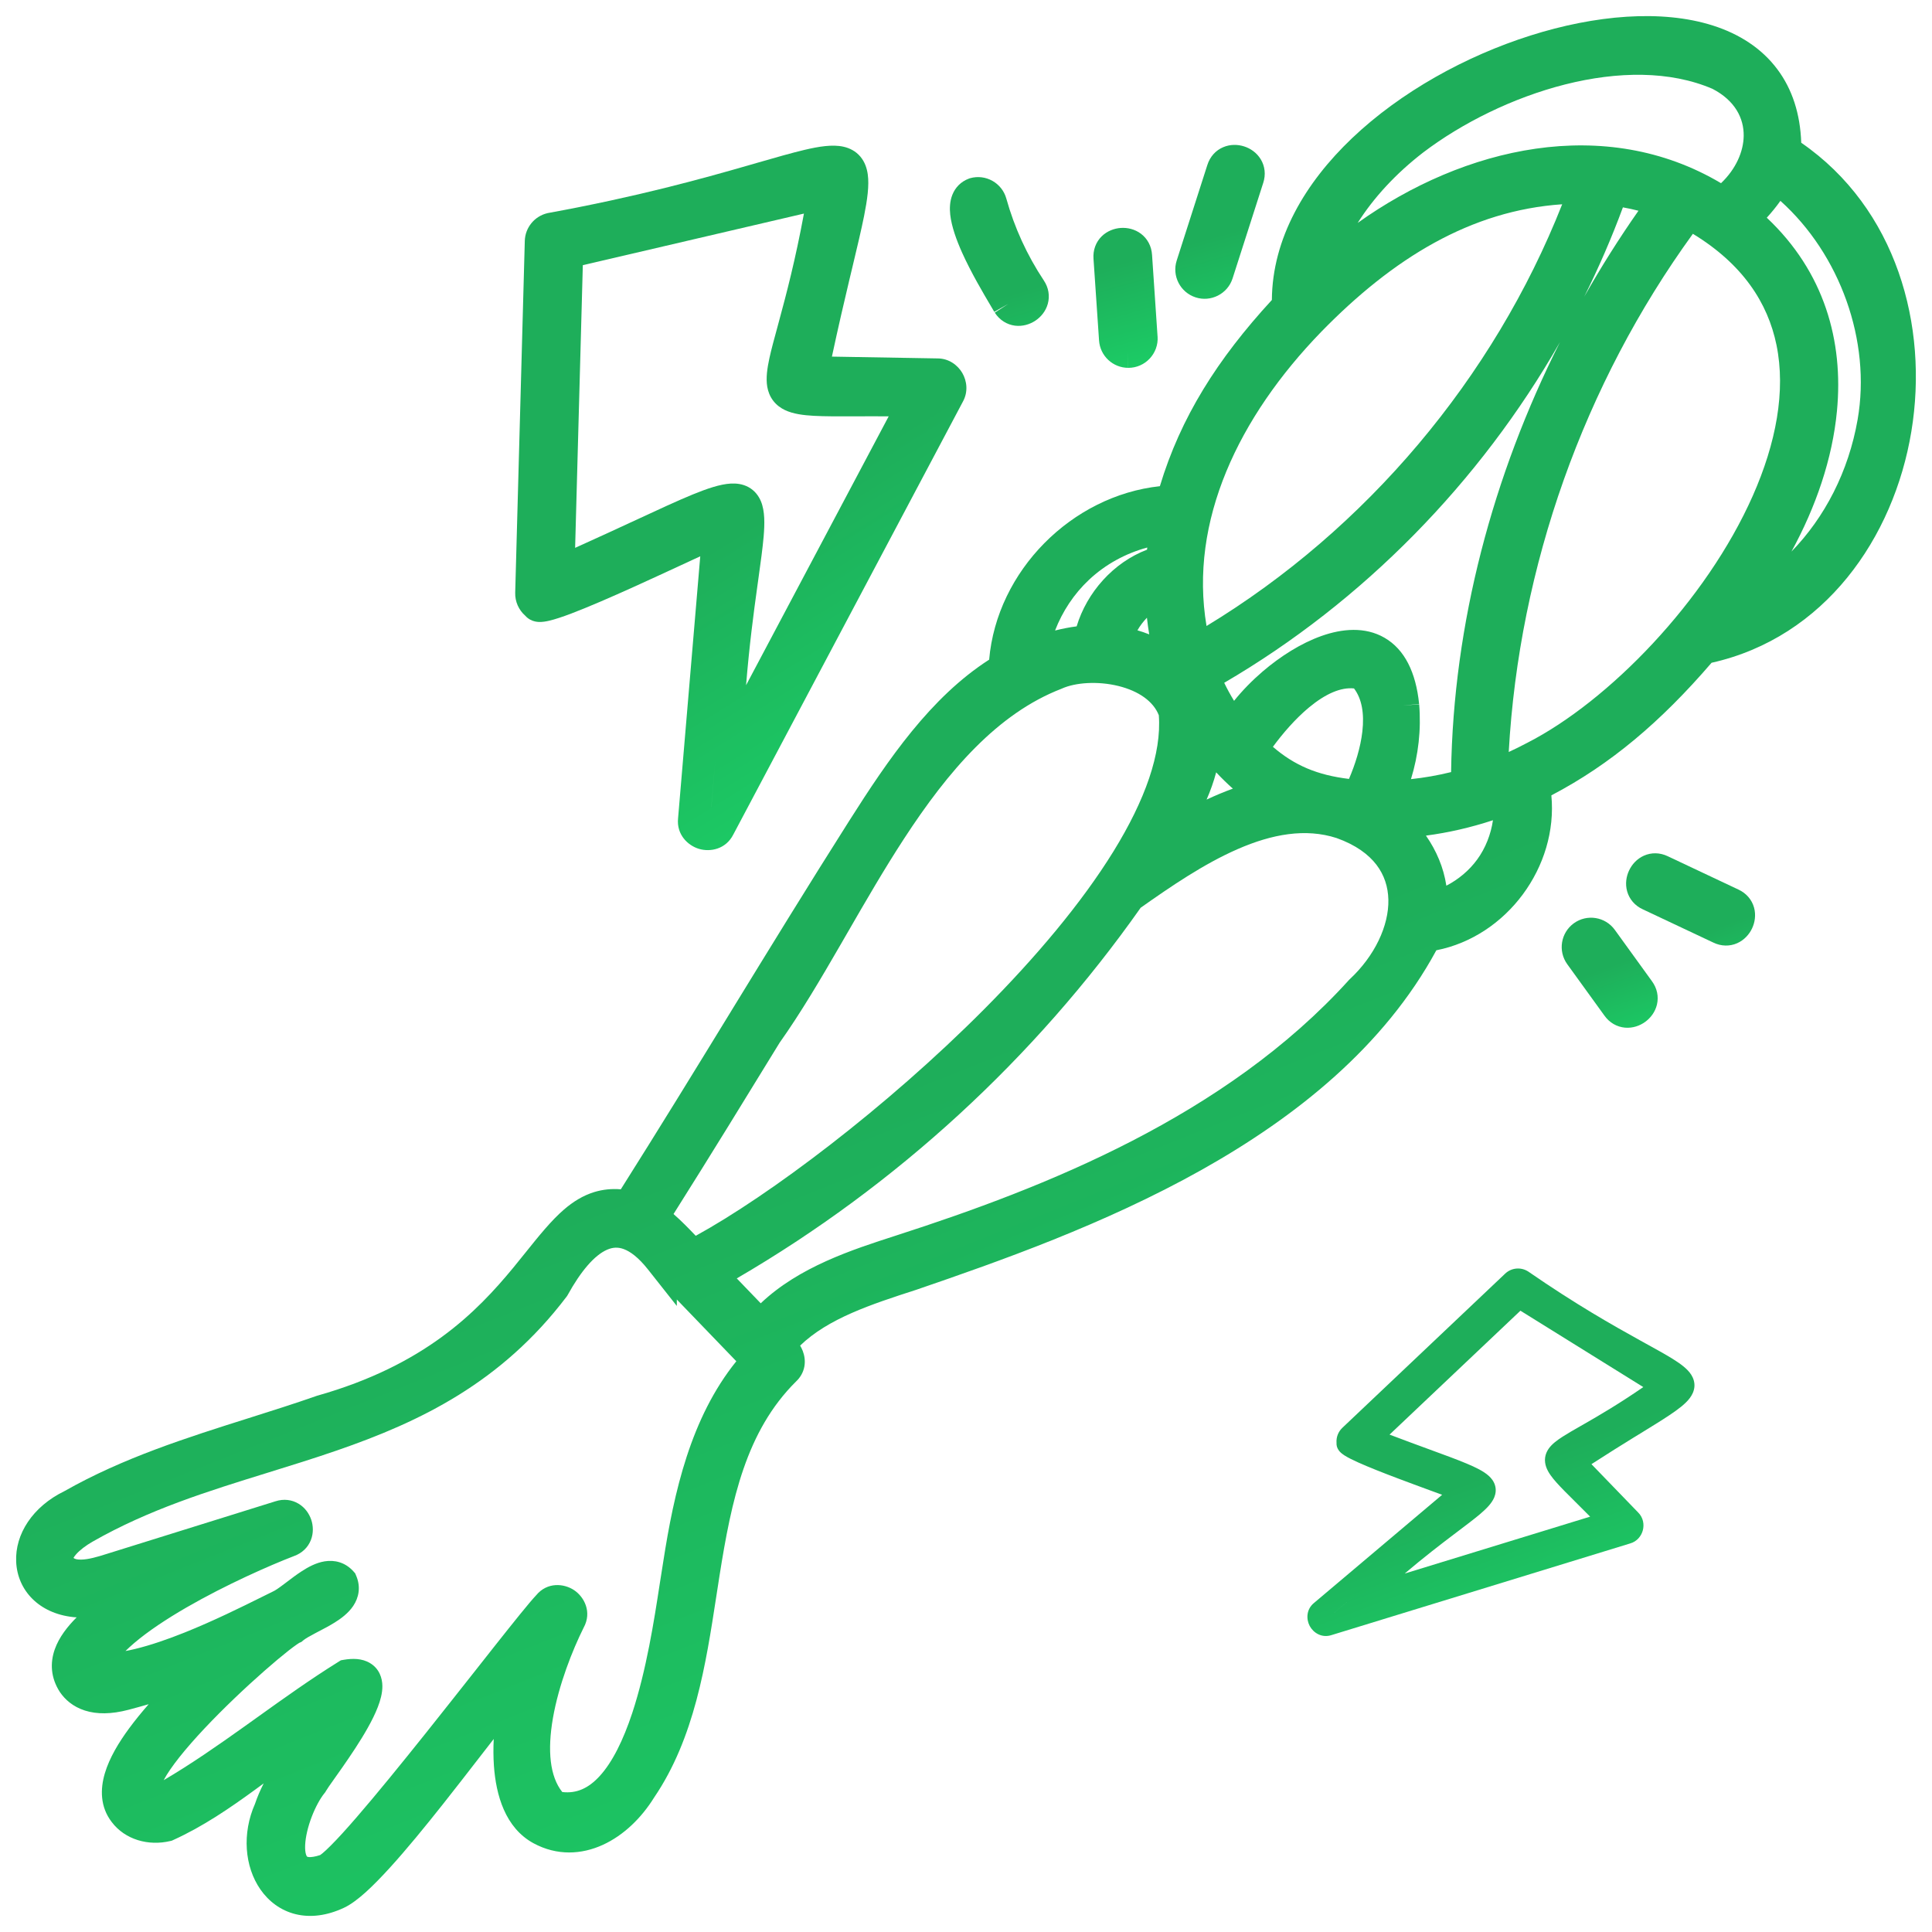
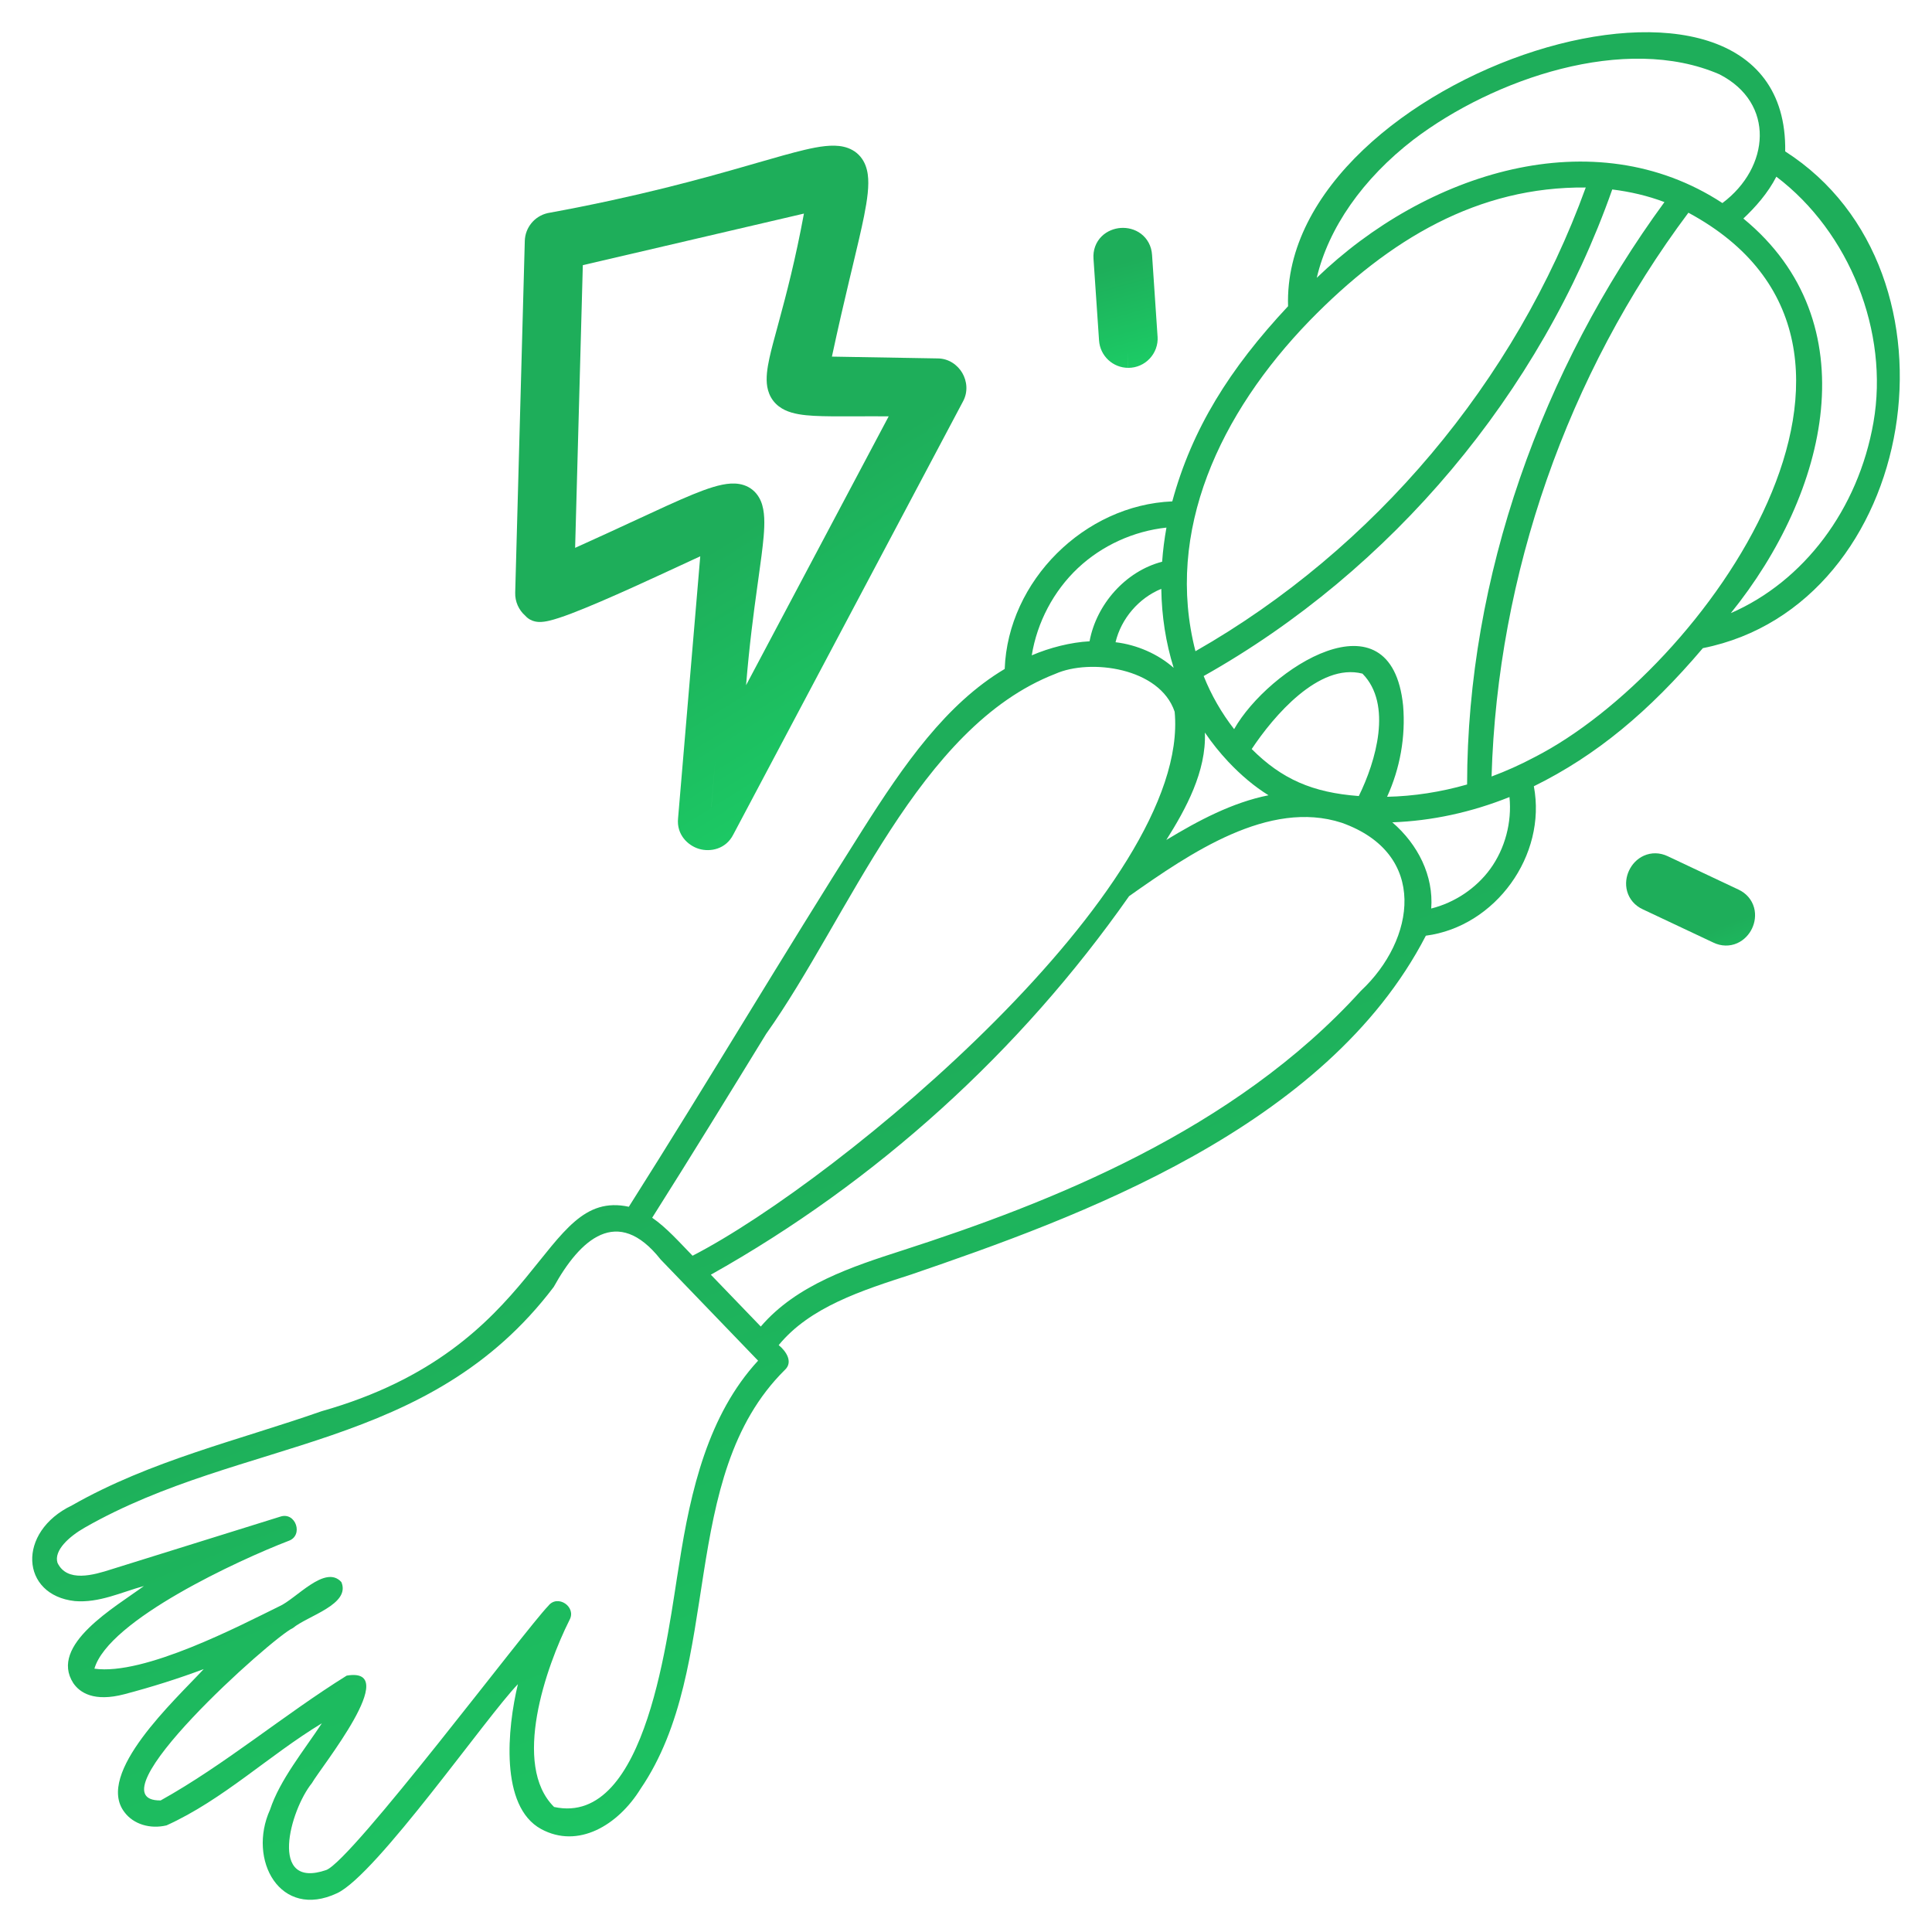
<svg xmlns="http://www.w3.org/2000/svg" width="60" height="60" viewBox="0 0 60 60" fill="none">
  <path d="M55.441 4.702C55.558 -2.804 39.773 2.282 40.002 9.51C38.182 11.456 37.017 13.325 36.406 15.571C33.682 15.682 31.302 18.038 31.202 20.775C29.38 21.859 28.067 23.753 26.788 25.771C24.245 29.781 22.067 33.469 19.529 37.477C16.753 36.877 16.94 41.86 9.987 43.827C7.378 44.74 4.679 45.359 2.235 46.751C0.515 47.576 0.636 49.538 2.324 49.723C3.083 49.786 3.783 49.442 4.468 49.256C3.593 49.903 1.508 51.083 2.277 52.272C2.478 52.566 2.916 52.864 3.864 52.615C4.722 52.389 5.547 52.128 6.327 51.835C5.444 52.789 2.938 55.08 3.867 56.281C4.144 56.651 4.657 56.811 5.172 56.689C6.933 55.89 8.34 54.521 9.996 53.518C9.45 54.35 8.689 55.276 8.386 56.202C7.678 57.76 8.7 59.628 10.471 58.794C11.698 58.216 15.117 53.3 16.084 52.304C15.755 53.67 15.517 56.102 16.806 56.803C17.953 57.425 19.191 56.689 19.893 55.554C22.506 51.723 21.006 45.88 24.372 42.546C24.644 42.298 24.407 41.955 24.183 41.774C25.149 40.593 26.761 40.077 28.309 39.577C33.441 37.817 41.191 35.042 44.281 29.059C46.443 28.777 48.042 26.564 47.635 24.418C49.579 23.46 51.212 22.099 52.884 20.129C59.584 18.791 61.284 8.446 55.441 4.702ZM43.9 4.334C46.389 2.445 50.474 1.041 53.397 2.307C55.142 3.198 54.966 5.204 53.491 6.306C49.49 3.686 44.277 5.366 40.893 8.628C41.257 7.082 42.319 5.551 43.9 4.334ZM36.449 20.74C35.967 20.312 35.307 20.023 34.644 19.945C34.819 19.21 35.368 18.572 36.065 18.287C36.077 19.136 36.206 19.962 36.449 20.74ZM42.199 24.722C40.765 24.615 39.806 24.197 38.873 23.262C39.546 22.248 40.959 20.576 42.312 20.92C43.252 21.873 42.727 23.649 42.199 24.722ZM38.143 23.654C38.547 24.082 38.957 24.426 39.395 24.698C38.276 24.92 37.212 25.484 36.221 26.086C36.829 25.122 37.466 23.956 37.419 22.75C37.637 23.071 37.88 23.373 38.143 23.654ZM43.575 21.913C43.206 18.3 39.388 20.768 38.327 22.644C37.937 22.144 37.616 21.585 37.381 20.995C43.222 17.711 47.84 12.214 50.07 5.884C50.63 5.954 51.169 6.078 51.691 6.276C47.893 11.464 45.567 17.915 45.562 24.363C44.741 24.598 43.907 24.727 43.077 24.745C43.48 23.864 43.656 22.881 43.575 21.913ZM40.669 9.961C43.151 7.414 45.912 5.791 49.247 5.823C47.071 11.838 42.675 17.06 37.126 20.224C36.169 16.505 37.881 12.839 40.669 9.961ZM33.474 17.644C34.222 16.94 35.206 16.494 36.225 16.385C36.161 16.74 36.116 17.094 36.091 17.445C34.956 17.738 34.049 18.769 33.837 19.916C33.254 19.947 32.604 20.112 32.042 20.352C32.209 19.326 32.718 18.357 33.474 17.644ZM23.795 32.106C26.366 28.491 28.516 22.576 32.779 20.925C33.849 20.448 36.019 20.73 36.48 22.104C36.993 27.538 26.116 36.624 21.508 38.998C21.123 38.604 20.703 38.125 20.254 37.818C21.482 35.877 22.657 33.961 23.795 32.106ZM21.092 48.578C20.741 50.652 20.112 56.749 17.208 56.117C15.891 54.817 16.953 51.774 17.685 50.313C17.915 49.904 17.317 49.499 17.027 49.872C16.31 50.611 10.936 57.776 10.13 58.076C8.326 58.693 9.008 56.216 9.686 55.377C9.966 54.883 12.515 51.743 10.767 52.038C8.816 53.253 6.985 54.803 4.99 55.914C2.751 55.944 8.498 50.816 9.096 50.561C9.55 50.18 10.896 49.829 10.602 49.133C10.098 48.573 9.193 49.66 8.671 49.887C7.448 50.487 4.478 52.042 2.932 51.822C3.369 50.308 7.438 48.439 8.96 47.854C9.437 47.69 9.185 46.941 8.707 47.1L3.458 48.737C2.912 48.913 2.08 49.156 1.785 48.533C1.668 48.151 2.144 47.72 2.628 47.443C7.558 44.628 13.312 45.092 17.196 39.968C18.011 38.495 19.172 37.411 20.519 39.117C20.519 39.117 23.543 42.257 23.543 42.257C21.996 43.934 21.448 46.279 21.092 48.578ZM42.264 30.771C38.324 35.12 32.595 37.357 28.024 38.833C26.478 39.332 24.739 39.895 23.627 41.197L22.076 39.587C27.226 36.697 31.677 32.663 35.065 27.831C36.968 26.489 39.41 24.818 41.669 25.552C44.377 26.514 43.957 29.189 42.264 30.771ZM46.281 26.986C45.842 27.589 45.173 28.034 44.448 28.215C44.524 27.201 44.04 26.226 43.239 25.538C44.463 25.494 45.694 25.228 46.878 24.753C46.957 25.533 46.741 26.354 46.281 26.986ZM47.656 23.515C47.22 23.747 46.774 23.947 46.322 24.115C46.507 17.839 48.675 11.628 52.435 6.606C60.094 10.734 52.919 20.826 47.656 23.515ZM58.182 13.117C57.709 15.827 56.012 18.058 53.752 19.041C56.776 15.301 58.062 10.007 54.142 6.787C54.516 6.434 54.904 5.998 55.166 5.487C57.438 7.207 58.673 10.306 58.182 13.117Z" fill="url(#paint0_linear)" />
-   <path fill-rule="evenodd" clip-rule="evenodd" d="M55.939 4.433C55.908 3.527 55.655 2.766 55.203 2.159C54.708 1.493 54.005 1.051 53.198 0.794C51.601 0.284 49.531 0.469 47.528 1.104C45.515 1.742 43.498 2.856 41.989 4.292C40.536 5.674 39.512 7.4 39.499 9.316C37.806 11.156 36.665 12.963 36.021 15.099C33.285 15.394 30.959 17.725 30.719 20.486C28.9 21.656 27.589 23.574 26.366 25.503C25.092 27.512 23.91 29.439 22.73 31.363L22.701 31.411C21.585 33.232 20.471 35.049 19.28 36.935C18.994 36.912 18.722 36.94 18.463 37.018C18.103 37.127 17.795 37.323 17.519 37.56C17.119 37.904 16.731 38.388 16.325 38.894C16.198 39.052 16.07 39.212 15.939 39.371C14.808 40.74 13.197 42.399 9.851 43.345L9.836 43.349L9.821 43.355C9.137 43.594 8.433 43.817 7.721 44.042C5.8 44.649 3.821 45.275 2.002 46.308C1.011 46.79 0.465 47.646 0.502 48.498C0.54 49.389 1.208 50.104 2.27 50.22L2.283 50.222C2.316 50.224 2.349 50.227 2.381 50.228C2.101 50.507 1.834 50.842 1.7 51.224C1.552 51.645 1.574 52.105 1.857 52.543L1.864 52.554C2.019 52.78 2.266 53.005 2.639 53.123C3.007 53.24 3.453 53.24 3.991 53.099C4.201 53.043 4.41 52.986 4.617 52.926C4.407 53.166 4.201 53.417 4.015 53.669C3.692 54.107 3.398 54.591 3.256 55.072C3.111 55.56 3.107 56.113 3.469 56.584C3.887 57.138 4.615 57.335 5.288 57.175L5.335 57.164L5.379 57.144C6.308 56.722 7.135 56.154 7.918 55.584C8.009 55.517 8.1 55.451 8.189 55.385C8.084 55.592 7.991 55.805 7.919 56.021C7.514 56.934 7.592 57.968 8.089 58.681C8.344 59.047 8.713 59.331 9.179 59.446C9.644 59.56 10.158 59.494 10.684 59.247C10.905 59.143 11.137 58.962 11.36 58.762C11.589 58.555 11.839 58.298 12.099 58.013C12.62 57.442 13.201 56.731 13.767 56.016C14.144 55.539 14.52 55.055 14.868 54.605C15.03 54.397 15.186 54.196 15.333 54.006C15.32 54.283 15.32 54.564 15.339 54.838C15.403 55.741 15.685 56.762 16.567 57.243C17.299 57.639 18.063 57.596 18.725 57.292C19.371 56.996 19.922 56.455 20.312 55.827C21.569 53.978 21.92 51.696 22.248 49.561C22.28 49.353 22.312 49.146 22.344 48.942C22.718 46.577 23.17 44.445 24.718 42.907C24.855 42.78 24.948 42.619 24.981 42.435C25.013 42.254 24.981 42.088 24.931 41.957C24.908 41.898 24.88 41.841 24.849 41.788C25.722 40.947 27.037 40.513 28.463 40.053L28.471 40.05C31.036 39.17 34.296 38.024 37.305 36.338C40.24 34.693 42.982 32.511 44.607 29.512C46.795 29.081 48.391 26.916 48.179 24.701C50.014 23.74 51.578 22.416 53.154 20.583C56.663 19.798 58.813 16.709 59.359 13.399C59.901 10.118 58.895 6.472 55.939 4.433ZM21.381 48.627C21.382 48.626 21.382 48.624 21.382 48.623L21.092 48.578L21.381 48.627ZM20.598 48.498C20.932 46.346 21.446 44.036 22.867 42.275L21.019 40.357V40.557L20.126 39.427C19.823 39.043 19.568 38.864 19.372 38.792C19.192 38.725 19.028 38.735 18.856 38.81C18.461 38.98 18.035 39.483 17.634 40.21L17.616 40.241L17.595 40.27C15.566 42.946 13.048 44.153 10.467 45.044C9.746 45.293 9.028 45.515 8.315 45.736C6.449 46.314 4.621 46.881 2.876 47.877C2.663 47.999 2.474 48.143 2.359 48.276C2.317 48.324 2.295 48.359 2.282 48.383C2.321 48.415 2.387 48.437 2.52 48.435C2.748 48.431 3.024 48.351 3.305 48.261L3.309 48.26L8.554 46.624C8.809 46.541 9.064 46.573 9.274 46.7C9.473 46.82 9.602 47.008 9.666 47.197C9.729 47.386 9.739 47.613 9.654 47.829C9.565 48.055 9.383 48.234 9.133 48.324C8.389 48.61 7.021 49.211 5.79 49.922C5.172 50.28 4.603 50.656 4.168 51.026C4.067 51.112 3.977 51.195 3.897 51.274C3.991 51.257 4.09 51.235 4.192 51.211C4.675 51.094 5.205 50.911 5.737 50.698C6.64 50.336 7.513 49.903 8.138 49.593C8.251 49.537 8.356 49.485 8.451 49.438L8.462 49.433L8.472 49.428C8.539 49.399 8.647 49.327 8.821 49.195C8.849 49.174 8.879 49.151 8.91 49.128C9.048 49.023 9.21 48.9 9.371 48.796C9.562 48.671 9.811 48.533 10.081 48.489C10.388 48.439 10.718 48.515 10.974 48.798L11.03 48.861L11.063 48.939C11.21 49.287 11.143 49.616 10.969 49.875C10.816 50.102 10.587 50.269 10.394 50.389C10.228 50.493 10.043 50.589 9.885 50.671C9.855 50.687 9.825 50.703 9.796 50.718C9.603 50.819 9.483 50.889 9.417 50.944L9.36 50.992L9.293 51.02C9.295 51.02 9.296 51.02 9.296 51.02C9.296 51.02 9.271 51.033 9.211 51.075C9.148 51.119 9.065 51.18 8.964 51.259C8.764 51.416 8.506 51.631 8.217 51.885C7.638 52.393 6.946 53.046 6.343 53.687C5.758 54.31 5.296 54.882 5.083 55.285C5.935 54.785 6.765 54.207 7.605 53.608C7.734 53.515 7.864 53.422 7.995 53.329C8.813 52.743 9.647 52.147 10.503 51.614L10.586 51.562L10.684 51.545C10.942 51.502 11.241 51.497 11.492 51.649C11.785 51.825 11.873 52.121 11.875 52.361C11.877 52.585 11.811 52.815 11.733 53.015C11.653 53.223 11.543 53.442 11.423 53.656C11.184 54.084 10.881 54.53 10.629 54.892C10.537 55.023 10.456 55.138 10.386 55.236C10.249 55.429 10.157 55.56 10.121 55.624L10.101 55.659L10.075 55.691C9.948 55.848 9.801 56.11 9.682 56.419C9.564 56.727 9.489 57.041 9.477 57.296C9.464 57.575 9.531 57.654 9.536 57.658C9.536 57.659 9.538 57.66 9.544 57.663C9.551 57.665 9.567 57.671 9.599 57.673C9.661 57.677 9.771 57.667 9.942 57.611C9.95 57.606 9.973 57.59 10.014 57.557C10.08 57.502 10.167 57.422 10.274 57.314C10.488 57.101 10.758 56.803 11.069 56.444C11.69 55.727 12.455 54.786 13.221 53.827C13.75 53.164 14.277 52.495 14.757 51.888C14.972 51.615 15.177 51.355 15.368 51.113C15.958 50.368 16.439 49.766 16.651 49.542C16.996 49.124 17.517 49.174 17.831 49.385C18.145 49.596 18.39 50.064 18.127 50.546C17.776 51.248 17.352 52.322 17.171 53.361C16.997 54.362 17.075 55.171 17.462 55.653C17.911 55.706 18.28 55.532 18.622 55.159C19.023 54.722 19.358 54.035 19.633 53.205C20.076 51.865 20.316 50.312 20.487 49.2C20.527 48.939 20.564 48.702 20.598 48.498ZM4.86 55.404C4.861 55.404 4.864 55.405 4.87 55.407C4.863 55.406 4.86 55.404 4.86 55.404ZM2.267 48.42C2.267 48.42 2.267 48.419 2.268 48.417L2.267 48.42ZM23.543 31.951L23.795 32.106L23.554 31.934L23.552 31.936C23.549 31.941 23.546 31.946 23.543 31.951ZM35.979 26.003C35.812 26.324 35.628 26.645 35.431 26.965C35.43 26.966 35.429 26.967 35.429 26.968C35.72 26.768 36.024 26.565 36.338 26.369L35.979 26.003ZM52.99 19.595C53.279 19.527 53.559 19.441 53.828 19.338L53.51 18.921C53.342 19.149 53.168 19.374 52.99 19.595ZM55.283 4.949L55.441 4.702L55.105 4.697C55.098 4.731 55.091 4.764 55.084 4.797L55.283 4.949ZM42.164 6.923C45.472 4.56 49.844 3.549 53.448 5.689C53.911 5.248 54.145 4.709 54.152 4.22C54.159 3.675 53.886 3.124 53.183 2.759C51.861 2.192 50.237 2.211 48.608 2.622C46.978 3.034 45.397 3.826 44.204 4.731C43.346 5.392 42.659 6.141 42.164 6.923ZM37.472 24.832C37.738 24.707 38.011 24.592 38.288 24.492C38.115 24.339 37.946 24.174 37.779 23.996C37.776 23.993 37.772 23.989 37.769 23.986C37.692 24.277 37.59 24.56 37.472 24.832ZM38.16 23.637L38.337 23.471L38.16 23.637ZM35.69 19.701C35.661 19.53 35.638 19.358 35.619 19.184C35.505 19.302 35.406 19.433 35.324 19.575C35.448 19.611 35.57 19.653 35.69 19.701ZM42.475 24.857L42.199 24.722L42.173 25.075L42.379 25.068L42.475 24.857ZM44.284 25.951C44.609 26.416 44.833 26.945 44.918 27.506C45.296 27.31 45.631 27.029 45.876 26.692C46.133 26.34 46.301 25.913 46.365 25.473C45.681 25.698 44.984 25.859 44.284 25.951ZM41.894 24.19C42.086 23.742 42.252 23.22 42.309 22.719C42.373 22.158 42.294 21.701 42.05 21.38C41.643 21.338 41.169 21.543 40.656 21.967C40.227 22.323 39.836 22.779 39.531 23.193C40.202 23.771 40.91 24.072 41.894 24.19ZM43.575 21.913L44.073 21.871C44.139 22.656 44.05 23.448 43.819 24.197C44.235 24.153 44.651 24.08 45.065 23.978C45.133 19.362 46.361 14.764 48.444 10.629C45.961 14.977 42.331 18.686 38.019 21.205C38.111 21.397 38.214 21.584 38.325 21.765C38.582 21.445 38.888 21.132 39.217 20.85C39.763 20.384 40.404 19.975 41.044 19.749C41.674 19.526 42.391 19.454 42.999 19.807C43.621 20.167 43.972 20.878 44.072 21.862L43.575 21.913ZM49.2 9.214C49.72 8.296 50.282 7.404 50.884 6.545C50.726 6.504 50.565 6.469 50.401 6.44C50.052 7.385 49.65 8.311 49.2 9.214ZM41.028 10.309C38.473 12.946 36.919 16.18 37.47 19.441C42.426 16.437 46.385 11.742 48.515 6.344C45.684 6.536 43.267 8.012 41.028 10.309ZM43.741 4.127L43.9 4.334L43.742 4.126C43.742 4.126 43.741 4.127 43.741 4.127ZM55.635 17.13C56.668 16.07 57.408 14.646 57.69 13.031C58.116 10.588 57.141 7.896 55.292 6.238C55.159 6.426 55.015 6.601 54.869 6.761C56.656 8.443 57.256 10.589 57.048 12.766C56.907 14.247 56.394 15.742 55.635 17.13ZM24.212 32.382C24.867 31.459 25.491 30.398 26.117 29.316C26.184 29.2 26.251 29.083 26.319 28.966C26.885 27.986 27.458 26.994 28.072 26.052C29.453 23.931 30.983 22.157 32.96 21.392L32.972 21.387L32.983 21.382C33.395 21.198 34.087 21.144 34.737 21.305C35.366 21.462 35.818 21.781 35.988 22.212C36.078 23.396 35.564 24.844 34.58 26.44C33.587 28.049 32.16 29.738 30.56 31.346C27.506 34.415 23.884 37.129 21.607 38.379C21.399 38.161 21.165 37.919 20.917 37.703C22.058 35.895 23.152 34.11 24.212 32.382ZM10.266 53.639C10.367 53.481 10.464 53.322 10.551 53.167C10.658 52.976 10.743 52.803 10.8 52.654C10.809 52.633 10.816 52.613 10.823 52.594C10.503 52.798 10.186 53.01 9.87 53.228L10.266 53.639ZM6.591 52.021C6.925 51.7 7.256 51.398 7.557 51.134C7.691 51.017 7.819 50.907 7.939 50.805C7.448 51.044 6.872 51.313 6.279 51.557L6.591 52.021ZM4.659 49.439C4.864 49.308 5.076 49.18 5.289 49.057C5.867 48.723 6.472 48.413 7.034 48.145L4.426 48.959L4.659 49.439ZM8.864 47.575C8.864 47.575 8.864 47.575 8.864 47.575V47.575ZM52.574 7.261C49.189 11.928 47.177 17.593 46.855 23.354C47.045 23.267 47.234 23.173 47.421 23.074L47.429 23.07C49.953 21.78 52.984 18.673 54.434 15.398C55.157 13.765 55.464 12.143 55.17 10.712C54.901 9.406 54.122 8.203 52.574 7.261ZM35.63 17.004C34.955 17.185 34.324 17.531 33.817 18.009C33.355 18.443 32.995 18.987 32.766 19.581C32.989 19.525 33.214 19.481 33.436 19.452C33.756 18.394 34.576 17.469 35.622 17.071C35.625 17.048 35.627 17.026 35.63 17.004ZM35.425 28.19C32.124 32.875 27.835 36.816 22.881 39.702L23.625 40.475C24.819 39.342 26.461 38.812 27.818 38.374L27.87 38.357C32.433 36.884 38.05 34.679 41.893 30.435L41.907 30.42L41.922 30.406C42.693 29.686 43.135 28.75 43.117 27.94C43.108 27.543 42.99 27.174 42.746 26.855C42.501 26.536 42.108 26.24 41.508 26.026C40.545 25.715 39.507 25.902 38.434 26.371C37.383 26.83 36.361 27.53 35.425 28.19Z" fill="url(#paint1_linear)" />
-   <path d="M38.279 8.646L39.229 5.685C39.316 5.423 39.284 5.16 39.152 4.944C39.027 4.74 38.833 4.609 38.638 4.547C38.443 4.484 38.208 4.477 37.988 4.571C37.755 4.669 37.576 4.865 37.494 5.128L36.544 8.09C36.39 8.568 36.653 9.08 37.131 9.235C37.601 9.389 38.124 9.131 38.279 8.646Z" fill="url(#paint2_linear)" />
-   <path d="M31.252 6.166C31.117 5.682 30.614 5.398 30.129 5.534L30.109 5.54L30.09 5.547C29.84 5.64 29.666 5.823 29.576 6.051C29.494 6.258 29.49 6.477 29.51 6.665C29.551 7.038 29.707 7.462 29.878 7.844C30.159 8.469 30.546 9.122 30.759 9.482C30.81 9.567 30.851 9.636 30.878 9.685L31.313 9.438L30.893 9.709C31.044 9.942 31.271 10.082 31.522 10.114C31.76 10.143 31.983 10.073 32.154 9.959C32.325 9.846 32.476 9.667 32.54 9.437C32.608 9.194 32.567 8.932 32.413 8.704C31.895 7.923 31.504 7.069 31.252 6.166Z" fill="url(#paint3_linear)" />
  <path fill-rule="evenodd" clip-rule="evenodd" d="M35.95 10.451C35.986 10.977 35.566 11.426 35.039 11.424C34.564 11.423 34.164 11.055 34.132 10.574L33.96 8.041C33.939 7.767 34.033 7.519 34.212 7.341C34.383 7.173 34.603 7.093 34.807 7.079C35.012 7.065 35.24 7.115 35.432 7.258C35.634 7.41 35.761 7.642 35.778 7.917L35.949 10.45L35.95 10.451ZM35.04 10.924L35.038 11.424L35.039 11.424L35.04 11.424V10.924Z" fill="url(#paint4_linear)" />
  <path d="M53.984 27.624L51.798 26.593C51.55 26.473 51.284 26.471 51.053 26.574C50.835 26.671 50.68 26.847 50.593 27.033C50.505 27.218 50.468 27.449 50.532 27.68C50.6 27.923 50.771 28.127 51.021 28.241L53.206 29.271C53.454 29.392 53.72 29.394 53.95 29.292C54.168 29.195 54.323 29.02 54.411 28.835C54.499 28.65 54.537 28.419 54.474 28.187C54.406 27.942 54.235 27.739 53.984 27.624Z" fill="url(#paint5_linear)" />
-   <path d="M50.149 28.877C49.854 28.47 49.285 28.378 48.877 28.673C48.47 28.968 48.378 29.537 48.673 29.945L49.825 31.538C49.984 31.763 50.216 31.893 50.468 31.915C50.707 31.935 50.927 31.856 51.093 31.735C51.259 31.615 51.403 31.43 51.458 31.198C51.516 30.952 51.465 30.692 51.301 30.47L50.149 28.877Z" fill="url(#paint6_linear)" />
  <path fill-rule="evenodd" clip-rule="evenodd" d="M26.374 8.706C26.214 9.379 26.031 10.164 25.836 11.075L29.11 11.131C29.465 11.129 29.74 11.337 29.884 11.581C30.027 11.825 30.074 12.166 29.903 12.474L22.773 25.918C22.541 26.375 22.058 26.467 21.707 26.362C21.36 26.258 21.006 25.918 21.058 25.413L21.747 17.277L21.581 17.353C21.45 17.413 21.308 17.479 21.158 17.549C20.706 17.758 20.183 18 19.664 18.235C18.973 18.547 18.275 18.851 17.741 19.054C17.479 19.153 17.235 19.236 17.047 19.279C16.959 19.299 16.842 19.321 16.727 19.315C16.671 19.312 16.568 19.301 16.46 19.241C16.407 19.211 16.355 19.171 16.311 19.12C16.108 18.942 15.993 18.682 16 18.409L16.298 7.482C16.309 7.069 16.598 6.715 17.001 6.62L17.013 6.617L17.025 6.615C19.796 6.109 21.802 5.55 23.23 5.139L23.521 5.055C24.101 4.888 24.591 4.747 24.987 4.654C25.425 4.551 25.85 4.479 26.194 4.556C26.387 4.599 26.576 4.693 26.721 4.866C26.861 5.033 26.923 5.23 26.949 5.414C26.998 5.762 26.934 6.208 26.834 6.712C26.747 7.145 26.62 7.677 26.469 8.31L26.374 8.706ZM27.599 12.93L23.17 21.28C23.271 20.043 23.405 19.032 23.518 18.222L23.55 17.991C23.623 17.468 23.685 17.02 23.716 16.66C23.748 16.273 23.758 15.876 23.632 15.57C23.559 15.395 23.436 15.232 23.243 15.127C23.06 15.028 22.864 15.008 22.69 15.018C22.361 15.037 21.962 15.173 21.514 15.356C21.05 15.546 20.446 15.826 19.691 16.176C19.157 16.423 18.549 16.705 17.861 17.014L18.1 8.235L24.967 6.633C24.701 8.072 24.418 9.144 24.2 9.948L24.151 10.13C24.046 10.514 23.955 10.847 23.895 11.122C23.829 11.428 23.781 11.738 23.828 12.012C23.854 12.16 23.909 12.309 24.011 12.443C24.113 12.577 24.242 12.671 24.379 12.736C24.632 12.856 24.949 12.896 25.274 12.914C25.612 12.933 26.037 12.931 26.546 12.93L26.561 12.93C26.87 12.928 27.214 12.927 27.599 12.93ZM22.219 23.558L22.091 25.069L22.092 25.066L22.219 23.558Z" fill="url(#paint7_linear)" />
-   <path fill-rule="evenodd" clip-rule="evenodd" d="M50.734 44.645C50.359 44.877 49.922 45.148 49.424 45.471L50.874 46.971C51.035 47.13 51.066 47.348 51.02 47.523C50.975 47.697 50.842 47.872 50.626 47.933L41.355 50.778C41.045 50.88 40.786 50.704 40.675 50.498C40.566 50.295 40.559 49.983 40.81 49.779L44.787 46.422L44.678 46.382L44.399 46.28C44.101 46.17 43.756 46.044 43.416 45.915C42.965 45.745 42.513 45.567 42.181 45.418C42.018 45.345 41.871 45.272 41.766 45.207C41.718 45.176 41.655 45.134 41.606 45.079C41.583 45.052 41.541 45.001 41.519 44.925C41.509 44.888 41.504 44.846 41.507 44.804C41.495 44.632 41.561 44.463 41.687 44.343L46.745 39.553C46.936 39.372 47.226 39.343 47.45 39.482L47.457 39.486L47.463 39.49C48.94 40.511 50.096 41.163 50.925 41.622L51.093 41.715C51.43 41.901 51.715 42.058 51.935 42.194C52.179 42.346 52.403 42.505 52.523 42.694C52.59 42.8 52.633 42.928 52.621 43.071C52.608 43.209 52.548 43.326 52.476 43.421C52.342 43.6 52.112 43.772 51.839 43.954C51.605 44.11 51.308 44.293 50.955 44.51L50.734 44.645ZM49.383 47.101L43.624 48.868C44.227 48.356 44.743 47.961 45.159 47.646L45.278 47.556C45.546 47.354 45.776 47.18 45.952 47.032C46.141 46.872 46.324 46.698 46.405 46.503C46.451 46.391 46.469 46.262 46.429 46.128C46.392 46.001 46.312 45.903 46.23 45.83C46.073 45.69 45.832 45.571 45.547 45.452C45.253 45.328 44.854 45.182 44.356 45C44.005 44.871 43.604 44.724 43.154 44.553L47.218 40.705L51.034 43.077C50.266 43.606 49.655 43.962 49.195 44.225L49.09 44.285C48.87 44.411 48.679 44.52 48.529 44.617C48.361 44.725 48.199 44.843 48.097 44.988C48.042 45.066 48 45.158 47.985 45.265C47.971 45.371 47.987 45.471 48.019 45.562C48.079 45.731 48.204 45.891 48.342 46.046C48.486 46.207 48.678 46.398 48.908 46.626L48.915 46.633C49.055 46.771 49.21 46.926 49.383 47.101ZM42.17 49.466L41.431 50.089L41.433 50.088L42.17 49.466Z" fill="url(#paint8_linear)" />
  <defs>
    <linearGradient id="paint0_linear" x1="15.937" y1="2.712" x2="40.495" y2="64.271" gradientUnits="userSpaceOnUse">
      <stop offset="0.499" stop-color="#1EAE5A" />
      <stop offset="1" stop-color="#1BD368" />
    </linearGradient>
    <linearGradient id="paint1_linear" x1="15.937" y1="2.712" x2="40.495" y2="64.271" gradientUnits="userSpaceOnUse">
      <stop offset="0.499" stop-color="#1EAE5A" />
      <stop offset="1" stop-color="#1BD368" />
    </linearGradient>
    <linearGradient id="paint2_linear" x1="32.058" y1="4.76" x2="34.249" y2="12.515" gradientUnits="userSpaceOnUse">
      <stop offset="0.499" stop-color="#1EAE5A" />
      <stop offset="1" stop-color="#1BD368" />
    </linearGradient>
    <linearGradient id="paint3_linear" x1="32.058" y1="4.76" x2="34.249" y2="12.515" gradientUnits="userSpaceOnUse">
      <stop offset="0.499" stop-color="#1EAE5A" />
      <stop offset="1" stop-color="#1BD368" />
    </linearGradient>
    <linearGradient id="paint4_linear" x1="32.058" y1="4.76" x2="34.249" y2="12.515" gradientUnits="userSpaceOnUse">
      <stop offset="0.499" stop-color="#1EAE5A" />
      <stop offset="1" stop-color="#1BD368" />
    </linearGradient>
    <linearGradient id="paint5_linear" x1="50.071" y1="26.703" x2="52.159" y2="32.504" gradientUnits="userSpaceOnUse">
      <stop offset="0.499" stop-color="#1EAE5A" />
      <stop offset="1" stop-color="#1BD368" />
    </linearGradient>
    <linearGradient id="paint6_linear" x1="50.071" y1="26.703" x2="52.159" y2="32.504" gradientUnits="userSpaceOnUse">
      <stop offset="0.499" stop-color="#1EAE5A" />
      <stop offset="1" stop-color="#1BD368" />
    </linearGradient>
    <linearGradient id="paint7_linear" x1="19.666" y1="5.344" x2="31.54" y2="24.408" gradientUnits="userSpaceOnUse">
      <stop offset="0.499" stop-color="#1EAE5A" />
      <stop offset="1" stop-color="#1BD368" />
    </linearGradient>
    <linearGradient id="paint8_linear" x1="43.748" y1="39.822" x2="48.321" y2="51.894" gradientUnits="userSpaceOnUse">
      <stop offset="0.499" stop-color="#1EAE5A" />
      <stop offset="1" stop-color="#1BD368" />
    </linearGradient>
  </defs>
</svg>